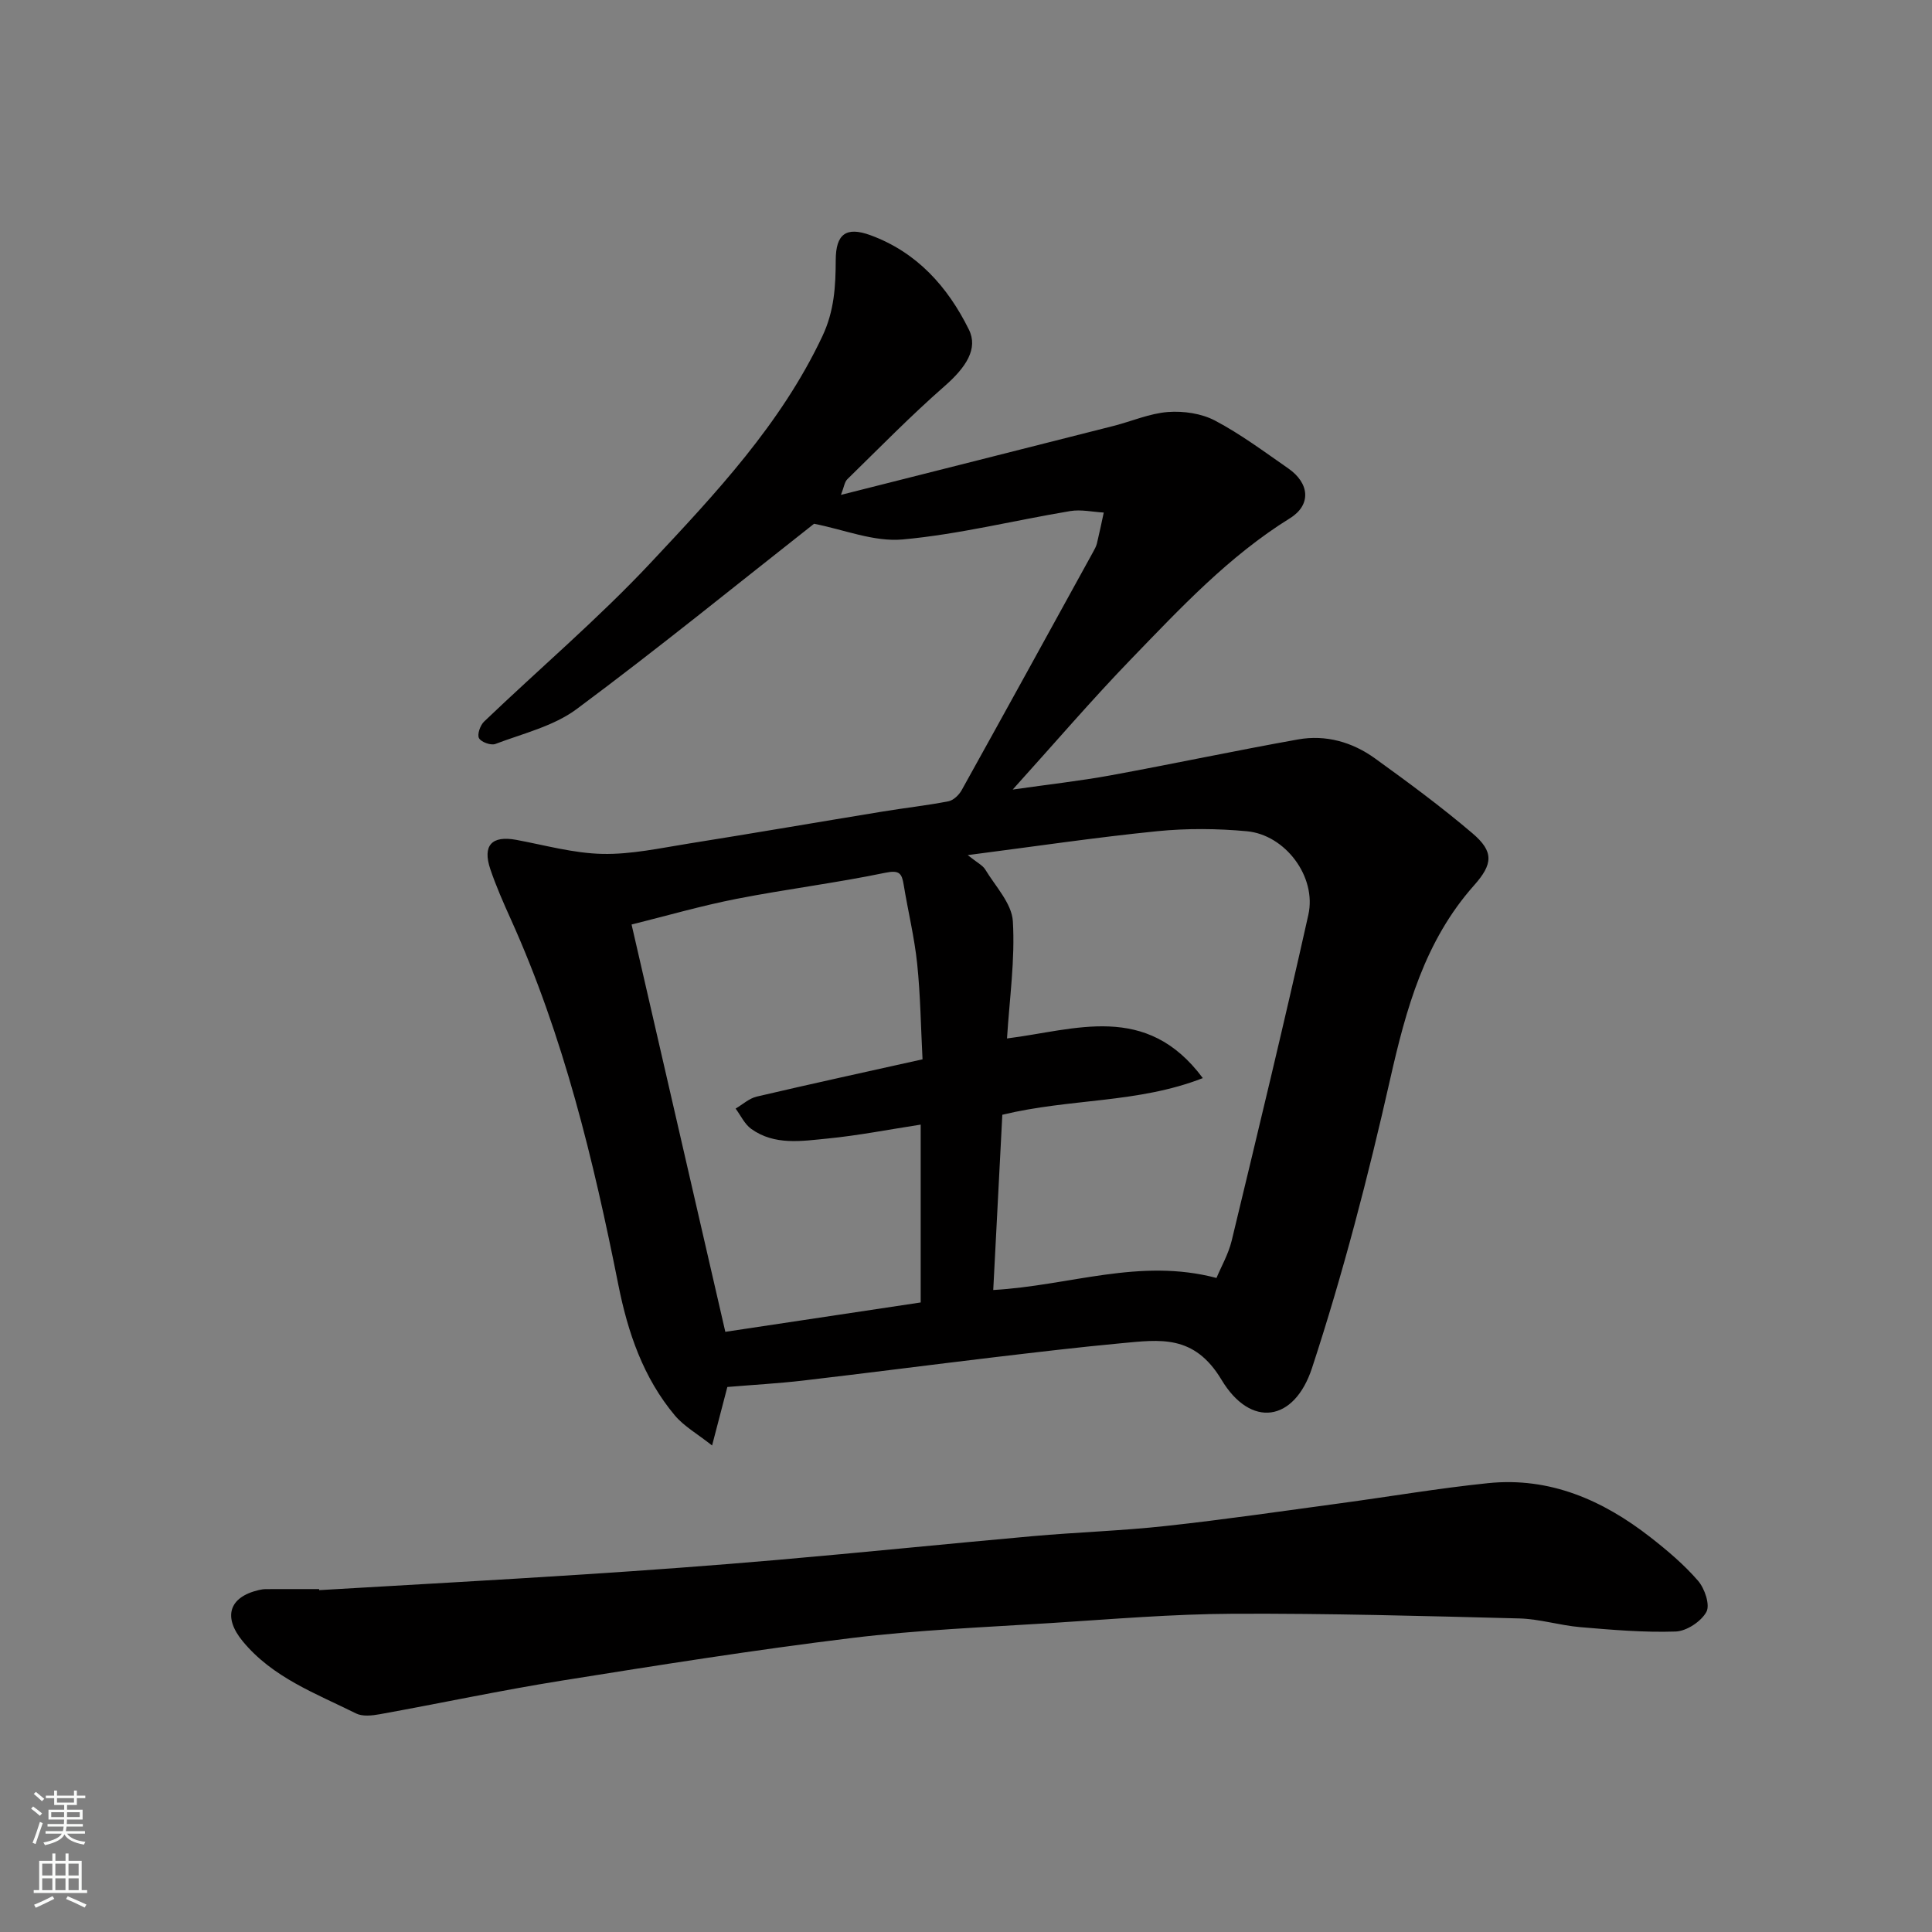
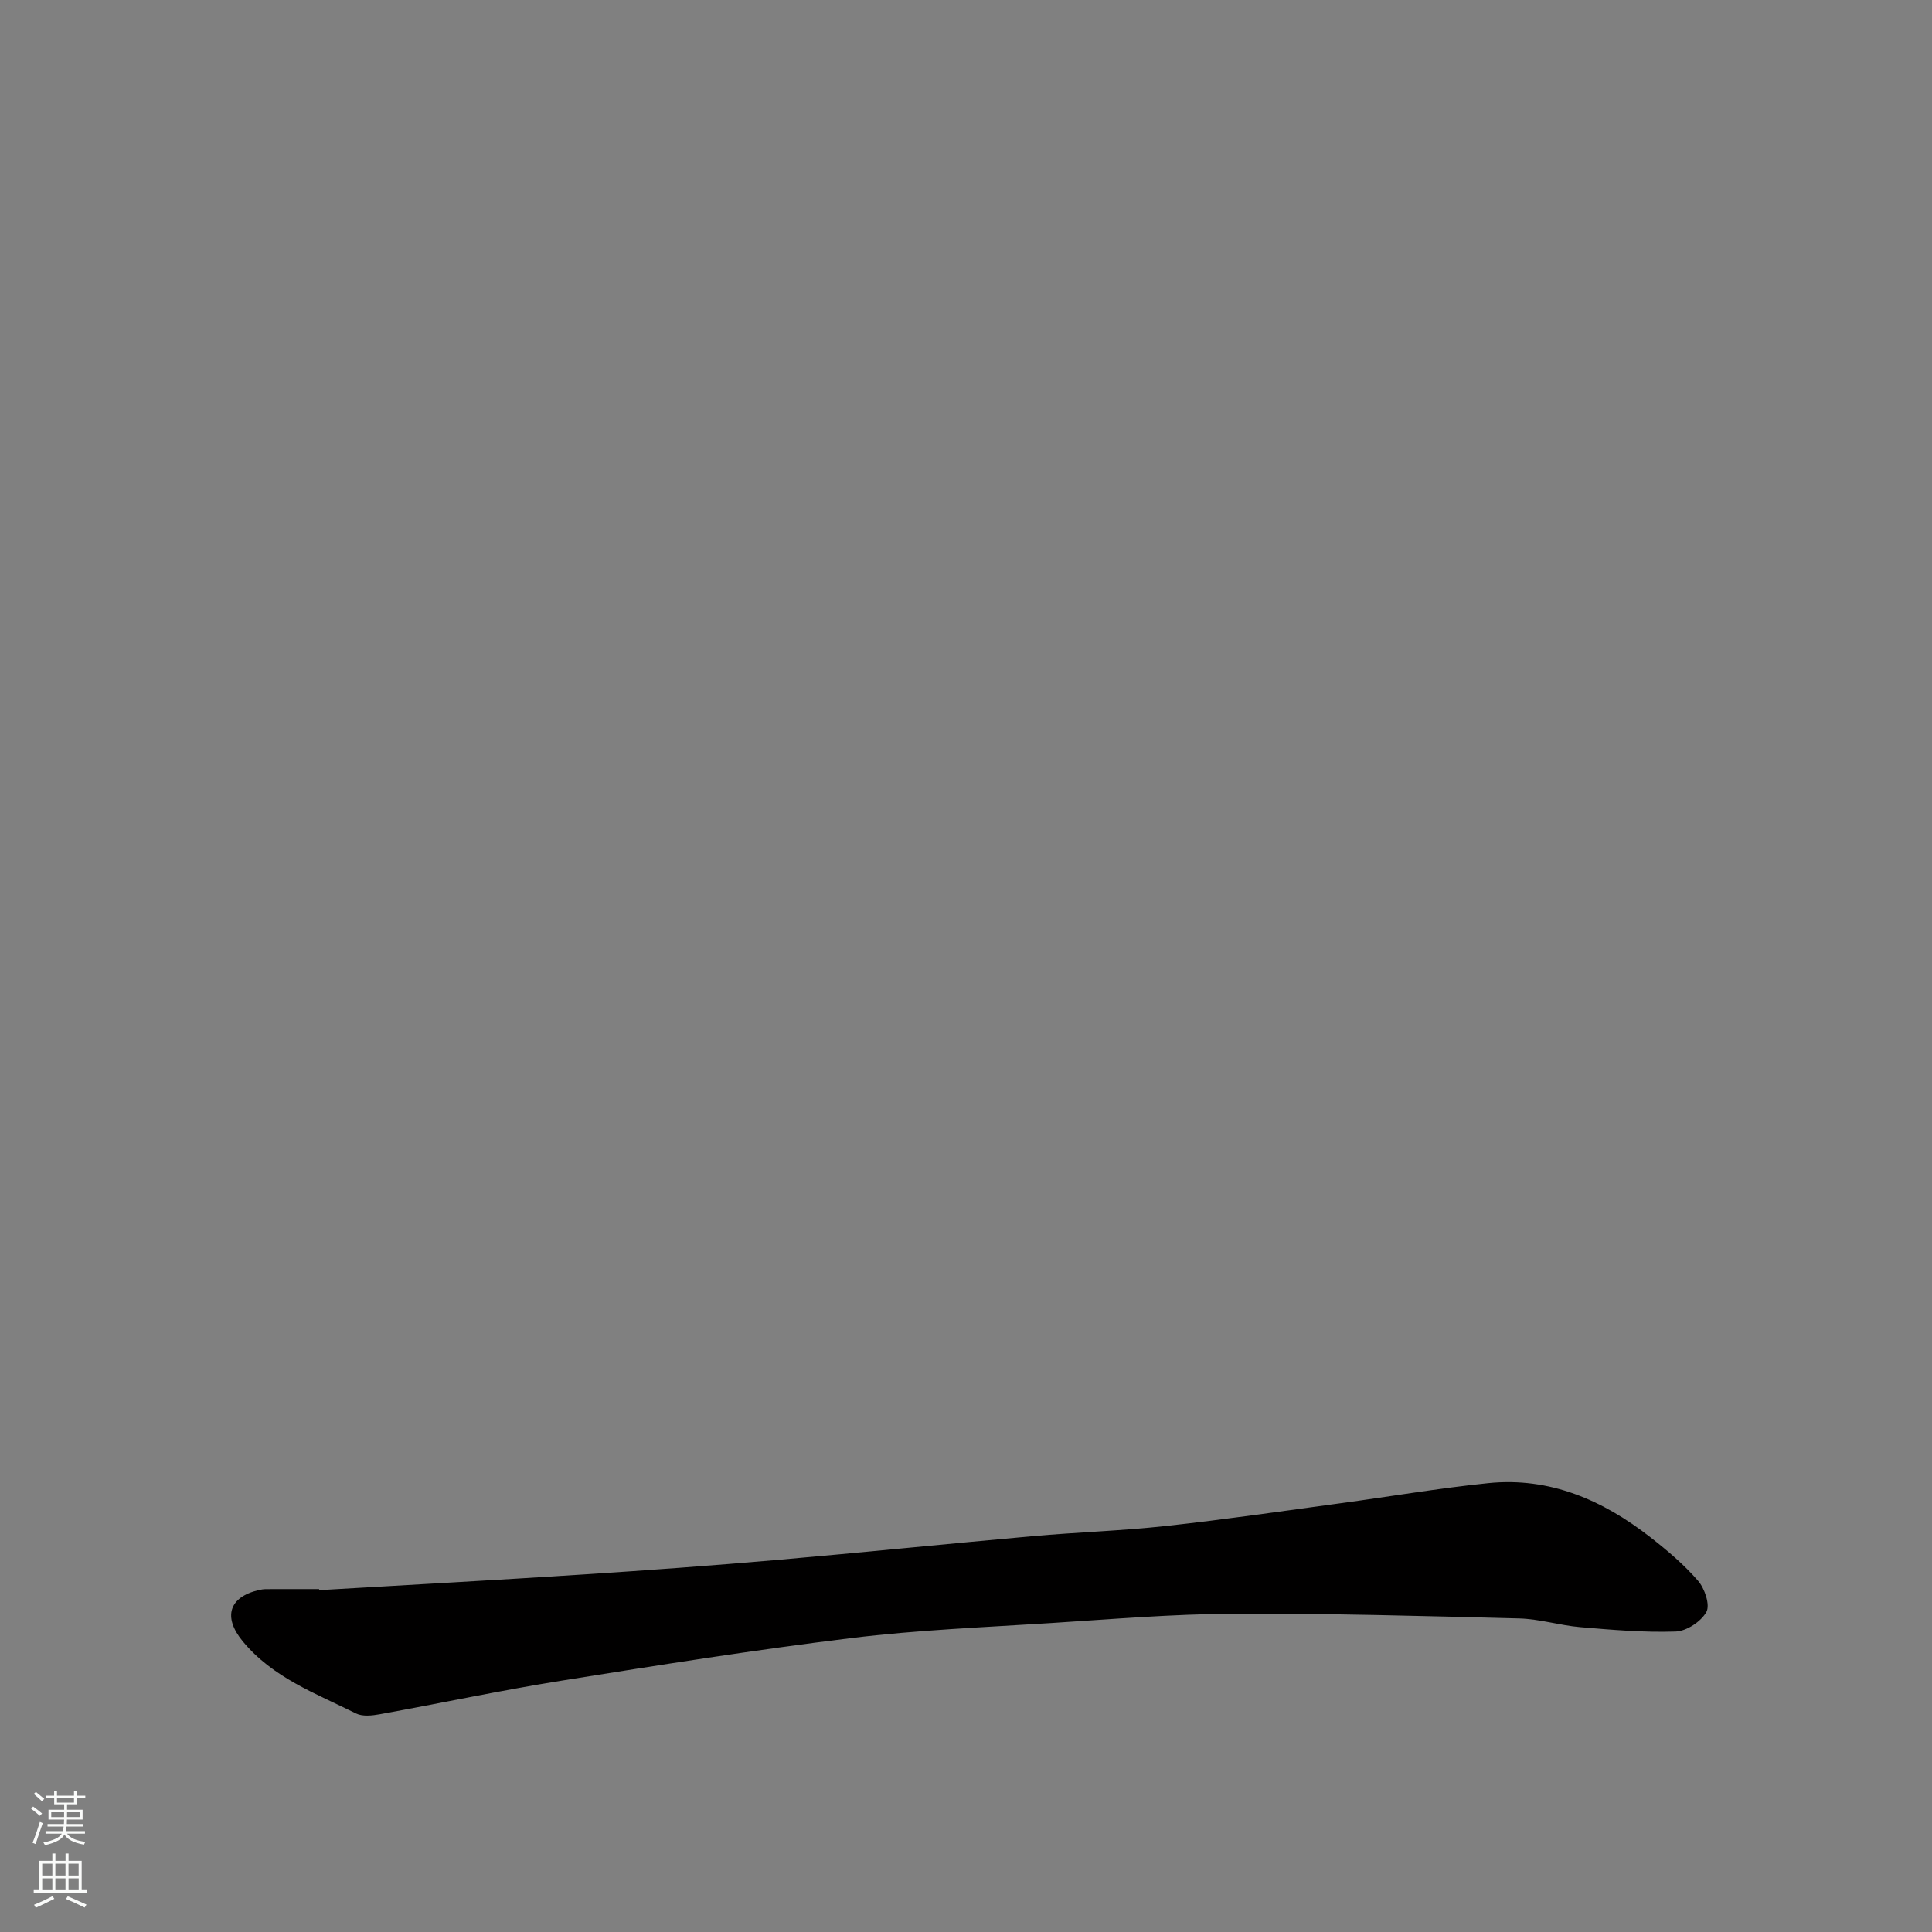
<svg xmlns="http://www.w3.org/2000/svg" enable-background="new 0 0 400 400" viewBox="0 0 400 400">
  <rect x="0" y="0" width="400" height="400" fill="#808080" stroke="none" />
-   <path d="m168.54 108.44c-16.04 12.61-32.33 25.87-49.17 38.38-4.77 3.54-11.1 5.04-16.81 7.21-.91.35-2.96-.39-3.39-1.2-.41-.77.25-2.67 1.06-3.44 11.49-10.99 23.67-21.33 34.52-32.91 13.41-14.32 26.94-28.69 35.51-46.86 2.48-5.25 2.75-10.37 2.77-15.79.02-5.35 2.13-6.98 7.17-5.14 9.6 3.51 16 10.64 20.4 19.55 1.96 3.95-.58 7.81-5.05 11.72-6.98 6.11-13.48 12.77-20.12 19.26-.59.58-.69 1.65-1.32 3.24 19.26-4.87 37.84-9.55 56.41-14.27 3.78-.96 7.49-2.6 11.31-2.89 3.21-.24 6.92.3 9.73 1.78 5.31 2.8 10.19 6.45 15.15 9.89 4.45 3.09 4.8 7.57.37 10.32-12.67 7.86-22.71 18.63-32.92 29.19-8.11 8.39-15.72 17.28-24.49 26.99 7.47-1.07 13.88-1.78 20.2-2.93 12.98-2.38 25.9-5.13 38.89-7.45 5.73-1.02 11.21.54 15.89 3.91 6.89 4.97 13.75 10.03 20.21 15.53 4.45 3.79 4.26 6.35.33 10.77-10.23 11.51-14.08 25.55-17.39 40.21-4.54 20.11-9.74 40.15-16.16 59.72-3.69 11.22-12.72 12.48-18.75 2.42-5.66-9.42-12.74-8.29-20.72-7.55-8.81.82-17.6 1.87-26.39 2.91-13.17 1.57-26.32 3.28-39.5 4.82-5.07.59-10.18.87-15.69 1.33-.91 3.48-1.87 7.15-3.16 12.11-3.09-2.44-5.83-3.98-7.71-6.22-6.54-7.8-9.73-17.17-11.69-27-5.16-25.9-11.34-51.5-22.26-75.71-1.54-3.41-3.05-6.84-4.25-10.37-1.67-4.95.3-7.02 5.35-6.09 5.93 1.1 11.87 2.78 17.84 2.91 5.99.13 12.03-1.21 18.01-2.16 13.38-2.13 26.72-4.43 40.09-6.62 4.51-.74 9.07-1.24 13.55-2.11 1.04-.2 2.19-1.31 2.74-2.3 9.12-16.41 18.16-32.86 27.21-49.31.31-.57.65-1.17.8-1.79.51-2.12.95-4.25 1.41-6.38-2.31-.13-4.7-.68-6.93-.31-11.58 1.93-23.06 4.82-34.71 5.88-5.96.54-12.19-2.06-18.34-3.25zm83.32 156.15c.97-2.34 2.47-4.93 3.15-7.73 5.41-22.46 10.84-44.91 15.87-67.46 1.76-7.87-4.77-16.56-12.73-17.3-6.14-.57-12.42-.62-18.55-.01-12.73 1.28-25.39 3.16-39.24 4.95 1.95 1.57 3.09 2.1 3.63 2.99 2.11 3.49 5.48 7.01 5.71 10.69.48 7.93-.69 15.97-1.21 24.28 14.15-1.76 28.81-7.59 40.54 8.21-13.52 5.27-27.35 4.16-41.51 7.59-.6 11.6-1.23 23.79-1.88 36.28 15.82-.89 30.3-6.71 46.22-2.49zm-101.69 11.15c13.95-2.1 27.28-4.1 40.45-6.08 0-12.42 0-24.46 0-36.82-6.69 1.03-12.95 2.26-19.26 2.88-5.35.52-10.98 1.48-15.82-1.99-1.38-.99-2.18-2.78-3.24-4.21 1.45-.85 2.8-2.11 4.37-2.48 11.35-2.66 22.75-5.14 34.33-7.72-.35-6.66-.43-13.26-1.11-19.8-.57-5.48-1.9-10.88-2.79-16.33-.39-2.38-.89-3.1-3.83-2.49-10.21 2.12-20.6 3.4-30.84 5.41-7.24 1.42-14.35 3.48-21.67 5.3 6.57 28.53 12.98 56.38 19.41 84.33z" fill="#010000" />
  <path d="m66.08 329.22c18.29-1.08 36.59-2.07 54.88-3.26 13.31-.86 26.61-1.84 39.9-2.99 17.68-1.54 35.33-3.35 53-4.93 9.19-.82 18.42-1.1 27.59-2.11 12.04-1.31 24.02-3.07 36.03-4.69 10.21-1.38 20.38-3.12 30.62-4.17 12.77-1.31 23.76 3.52 33.61 11.21 3.5 2.73 6.96 5.66 9.85 9 1.38 1.59 2.53 5 1.73 6.45-1.09 1.99-4.11 3.98-6.36 4.06-6.58.22-13.2-.35-19.78-.91-4.22-.36-8.39-1.69-12.61-1.8-19.76-.51-39.52-1.06-59.28-.97-12.54.06-25.07 1.12-37.6 1.92-13.81.88-27.67 1.43-41.38 3.11-20.11 2.46-40.13 5.64-60.14 8.84-12.55 2.01-24.99 4.67-37.5 6.93-1.6.29-3.58.51-4.93-.16-8.33-4.15-17.26-7.41-23.47-14.96-4.1-4.98-2.86-9.15 3.36-10.59.48-.11.98-.19 1.47-.19 3.67-.02 7.33-.01 11-.01.01.08.01.15.01.22z" fill="#010000" />
  <g fill="#fafbfa">
    <path d="m6.44 374.46.42-.45c.65.47 1.27.95 1.85 1.44l-.45.49c-.65-.56-1.25-1.06-1.82-1.48m.93 7.33-.63-.26c.55-1.36 1.05-2.8 1.52-4.33.19.1.38.19.59.27-.46 1.29-.95 2.73-1.48 4.32m-.38-10.38.44-.42c.43.34 1.01.82 1.74 1.44l-.49.49c-.53-.51-1.09-1.01-1.69-1.51m2.5.35h1.72v-1.04h.59v1.04h3.52v-1.04h.59v1.04h1.75v.53h-1.75v1.42h-2.03v.97h3.22v2.03h-3.24c0 .35-.01.66-.03.93h3.32v.53h-3.37c-.03.27-.08.58-.15.94h3.96v.53h-3.71c.67.92 1.93 1.48 3.79 1.68-.13.24-.23.44-.29.59-2.13-.38-3.48-1.08-4.04-2.12-.43.97-1.77 1.72-4.03 2.23-.09-.19-.2-.37-.33-.55 2.1-.42 3.37-1.03 3.81-1.83h-3.36v-.53h3.58c.08-.29.13-.61.16-.94h-3.33v-.53h3.39c.02-.27.04-.58.04-.93h-3.23v-2.03h3.25v-.97h-2.07v-1.42h-1.73zm1.12 3.44v1h2.65c.01-.3.02-.44.01-.4v-.25-.35zm1.19-2h3.52v-.91h-3.52zm4.71 2h-2.63v.59c0 .15-.01.28-.01.4h2.64z" />
    <path d="m13.56 383.74h.63v1.52h2.72v6.07h1.13v.6h-11.06v-.6h1.13v-6.07h2.73v-1.52h.63v1.52h2.1v-1.52zm-2.69 8.83.38.56c-1.24.63-2.53 1.25-3.85 1.85-.1-.21-.21-.42-.34-.63 1.36-.55 2.63-1.15 3.81-1.78m-2.13-4.27h2.1v-2.45h-2.1zm0 3.04h2.1v-2.46h-2.1zm2.72-3.04h2.1v-2.45h-2.1zm0 3.04h2.1v-2.46h-2.1zm6.07 3.6c-1.41-.71-2.7-1.3-3.86-1.78l.35-.56c1.45.62 2.75 1.19 3.88 1.72zm-1.25-9.09h-2.1v2.45h2.1zm-2.09 5.49h2.1v-2.46h-2.1z" />
  </g>
</svg>